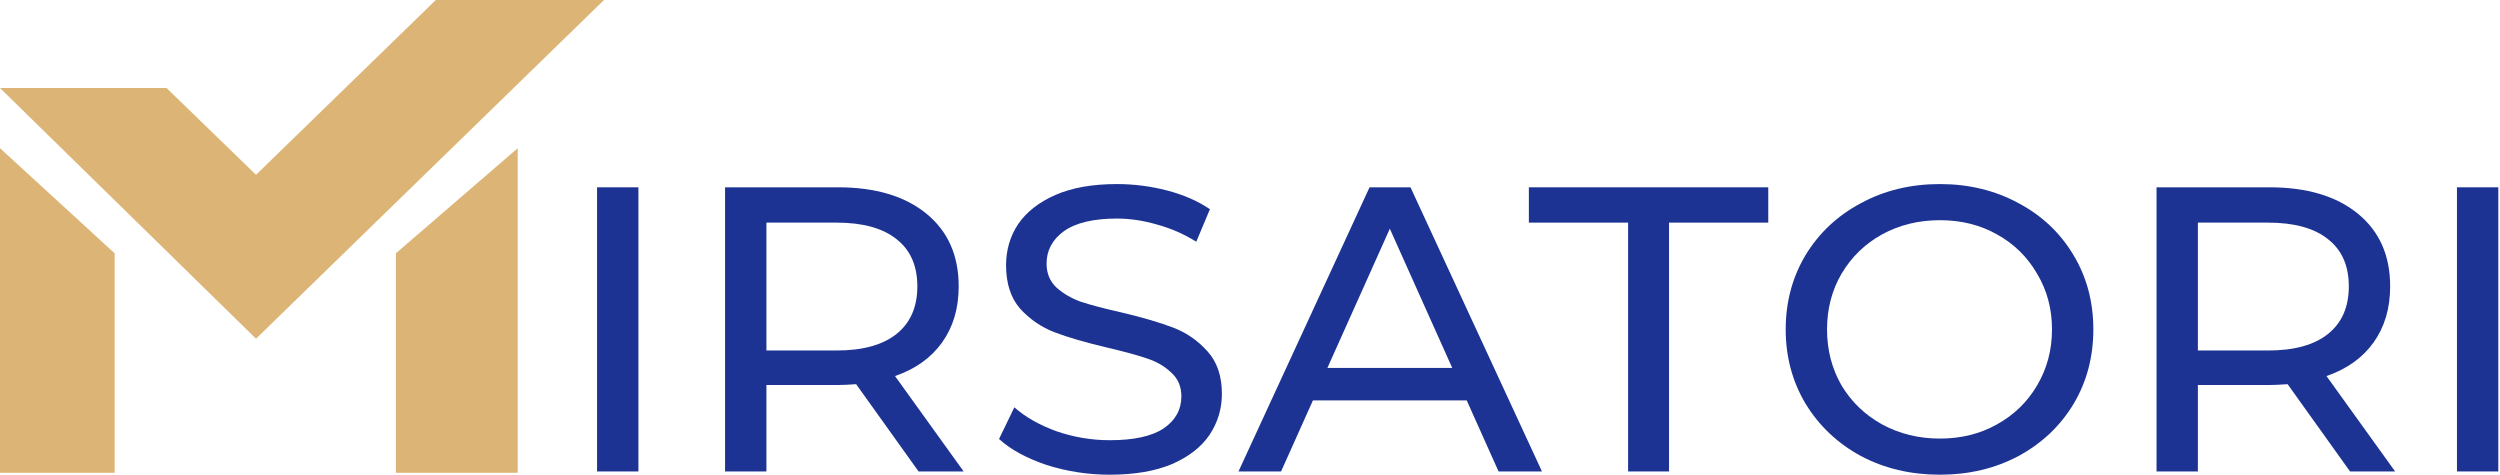
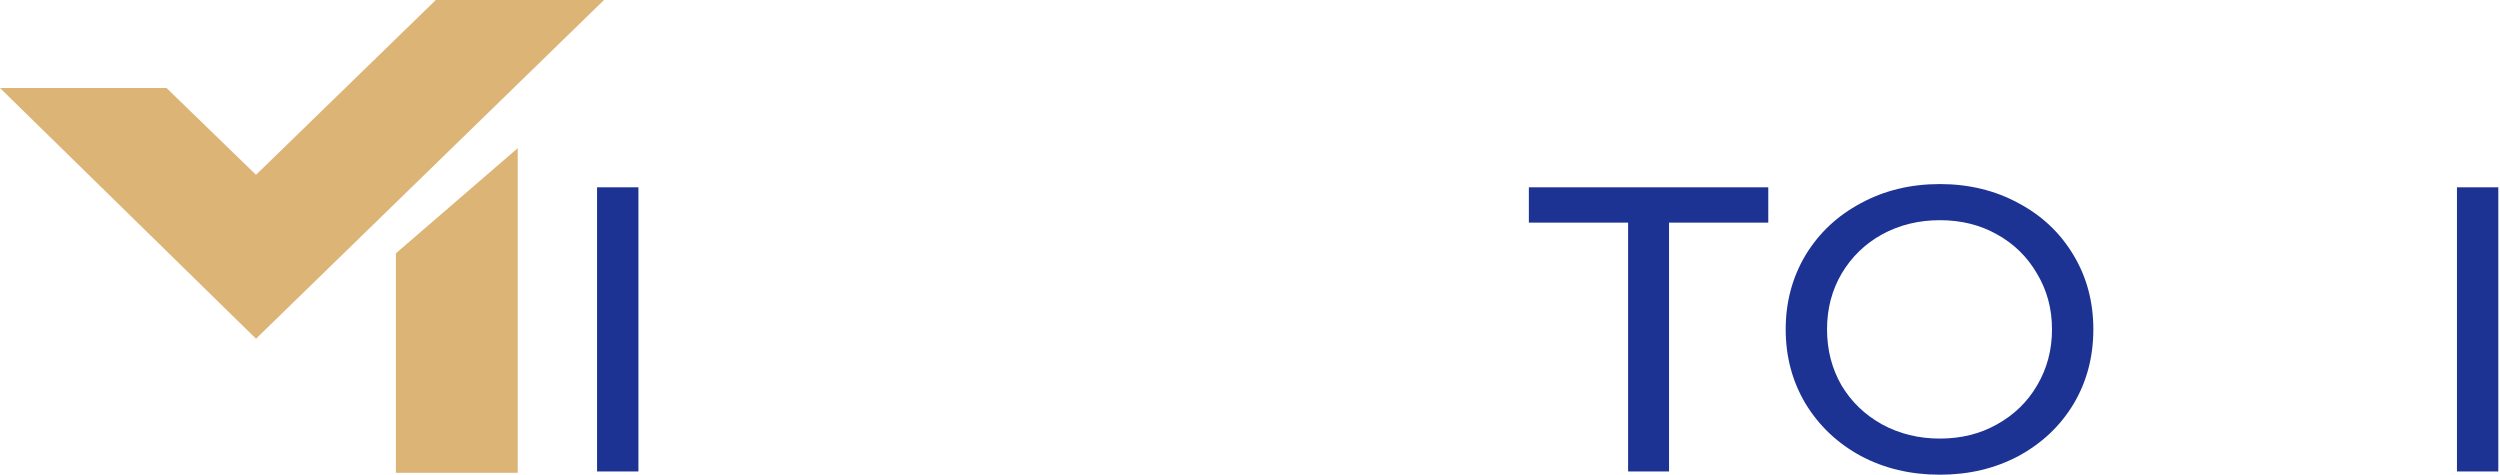
<svg xmlns="http://www.w3.org/2000/svg" width="158" height="30" viewBox="0 0 158 30" fill="none">
  <path d="M37.734 11.838H40.348V29.796H37.734V11.838Z" fill="#1C3393" />
-   <path d="M58.054 29.796L54.108 24.28C53.62 24.315 53.237 24.332 52.959 24.332H48.438V29.796H45.824V11.838H52.959C55.328 11.838 57.192 12.394 58.551 13.506C59.91 14.617 60.589 16.148 60.589 18.098C60.589 19.483 60.241 20.663 59.544 21.638C58.847 22.613 57.854 23.323 56.565 23.767L60.903 29.796H58.054ZM52.88 22.151C54.535 22.151 55.798 21.8 56.669 21.099C57.54 20.398 57.976 19.398 57.976 18.098C57.976 16.798 57.54 15.806 56.669 15.122C55.798 14.421 54.535 14.07 52.88 14.07H48.438V22.151H52.88Z" fill="#1C3393" />
-   <path d="M70.142 30.001C68.766 30.001 67.433 29.796 66.144 29.386C64.872 28.958 63.87 28.411 63.139 27.744L64.106 25.743C64.802 26.358 65.691 26.863 66.771 27.256C67.869 27.633 68.992 27.821 70.142 27.821C71.658 27.821 72.79 27.573 73.54 27.077C74.289 26.564 74.663 25.888 74.663 25.05C74.663 24.434 74.454 23.938 74.036 23.562C73.635 23.169 73.13 22.869 72.52 22.664C71.928 22.459 71.083 22.228 69.986 21.971C68.609 21.646 67.494 21.322 66.641 20.997C65.804 20.672 65.081 20.176 64.472 19.509C63.879 18.825 63.583 17.91 63.583 16.764C63.583 15.806 63.836 14.942 64.341 14.173C64.864 13.403 65.647 12.787 66.693 12.325C67.738 11.864 69.036 11.633 70.587 11.633C71.667 11.633 72.729 11.77 73.775 12.043C74.82 12.317 75.717 12.71 76.466 13.223L75.604 15.276C74.837 14.797 74.019 14.438 73.147 14.198C72.276 13.942 71.423 13.813 70.587 13.813C69.106 13.813 67.991 14.079 67.242 14.609C66.51 15.139 66.144 15.823 66.144 16.661C66.144 17.277 66.353 17.781 66.771 18.175C67.189 18.551 67.703 18.85 68.313 19.073C68.94 19.278 69.785 19.5 70.848 19.74C72.224 20.064 73.33 20.39 74.167 20.714C75.003 21.039 75.717 21.535 76.31 22.202C76.919 22.869 77.224 23.767 77.224 24.896C77.224 25.837 76.963 26.7 76.44 27.487C75.918 28.257 75.125 28.872 74.062 29.334C72.999 29.779 71.693 30.001 70.142 30.001Z" fill="#1C3393" />
-   <path d="M92.697 25.306H82.976L80.964 29.796H78.272L86.556 11.838H89.143L97.453 29.796H94.709L92.697 25.306ZM91.782 23.254L87.837 14.455L83.891 23.254H91.782Z" fill="#1C3393" />
  <path d="M102.896 14.07H96.624V11.838H111.755V14.07H105.483V29.796H102.896V14.07Z" fill="#1C3393" />
  <path d="M122.604 30.001C120.757 30.001 119.093 29.608 117.612 28.821C116.132 28.017 114.964 26.914 114.111 25.512C113.274 24.109 112.856 22.544 112.856 20.817C112.856 19.09 113.274 17.525 114.111 16.122C114.964 14.72 116.132 13.625 117.612 12.839C119.093 12.035 120.757 11.633 122.604 11.633C124.433 11.633 126.088 12.035 127.569 12.839C129.05 13.625 130.208 14.72 131.045 16.122C131.881 17.508 132.299 19.073 132.299 20.817C132.299 22.561 131.881 24.135 131.045 25.537C130.208 26.923 129.05 28.017 127.569 28.821C126.088 29.608 124.433 30.001 122.604 30.001ZM122.604 27.718C123.945 27.718 125.147 27.419 126.21 26.82C127.29 26.221 128.135 25.401 128.745 24.357C129.372 23.297 129.686 22.117 129.686 20.817C129.686 19.517 129.372 18.346 128.745 17.302C128.135 16.242 127.29 15.412 126.21 14.814C125.147 14.215 123.945 13.916 122.604 13.916C121.262 13.916 120.043 14.215 118.945 14.814C117.865 15.412 117.011 16.242 116.384 17.302C115.774 18.346 115.469 19.517 115.469 20.817C115.469 22.117 115.774 23.297 116.384 24.357C117.011 25.401 117.865 26.221 118.945 26.82C120.043 27.419 121.262 27.718 122.604 27.718Z" fill="#1C3393" />
-   <path d="M148.523 29.796L144.577 24.28C144.089 24.315 143.706 24.332 143.427 24.332H138.906V29.796H136.293V11.838H143.427C145.797 11.838 147.661 12.394 149.02 13.506C150.379 14.617 151.058 16.148 151.058 18.098C151.058 19.483 150.71 20.663 150.013 21.638C149.316 22.613 148.323 23.323 147.034 23.767L151.372 29.796H148.523ZM143.349 22.151C145.004 22.151 146.267 21.8 147.138 21.099C148.009 20.398 148.445 19.398 148.445 18.098C148.445 16.798 148.009 15.806 147.138 15.122C146.267 14.421 145.004 14.07 143.349 14.07H138.906V22.151H143.349Z" fill="#1C3393" />
  <path d="M155.28 11.838H157.893V29.796H155.28V11.838Z" fill="#1C3393" />
-   <path d="M0 9.366V29.881H7.245V16.009L0 9.366Z" fill="#DCB476" />
  <path d="M32.719 9.366V29.881H25.021V16.009L32.719 9.366Z" fill="#DCB476" />
  <path d="M0 5.562H10.525L16.18 11.048L27.543 0H38.173L16.18 21.407L0 5.562Z" fill="#DCB476" />
</svg>